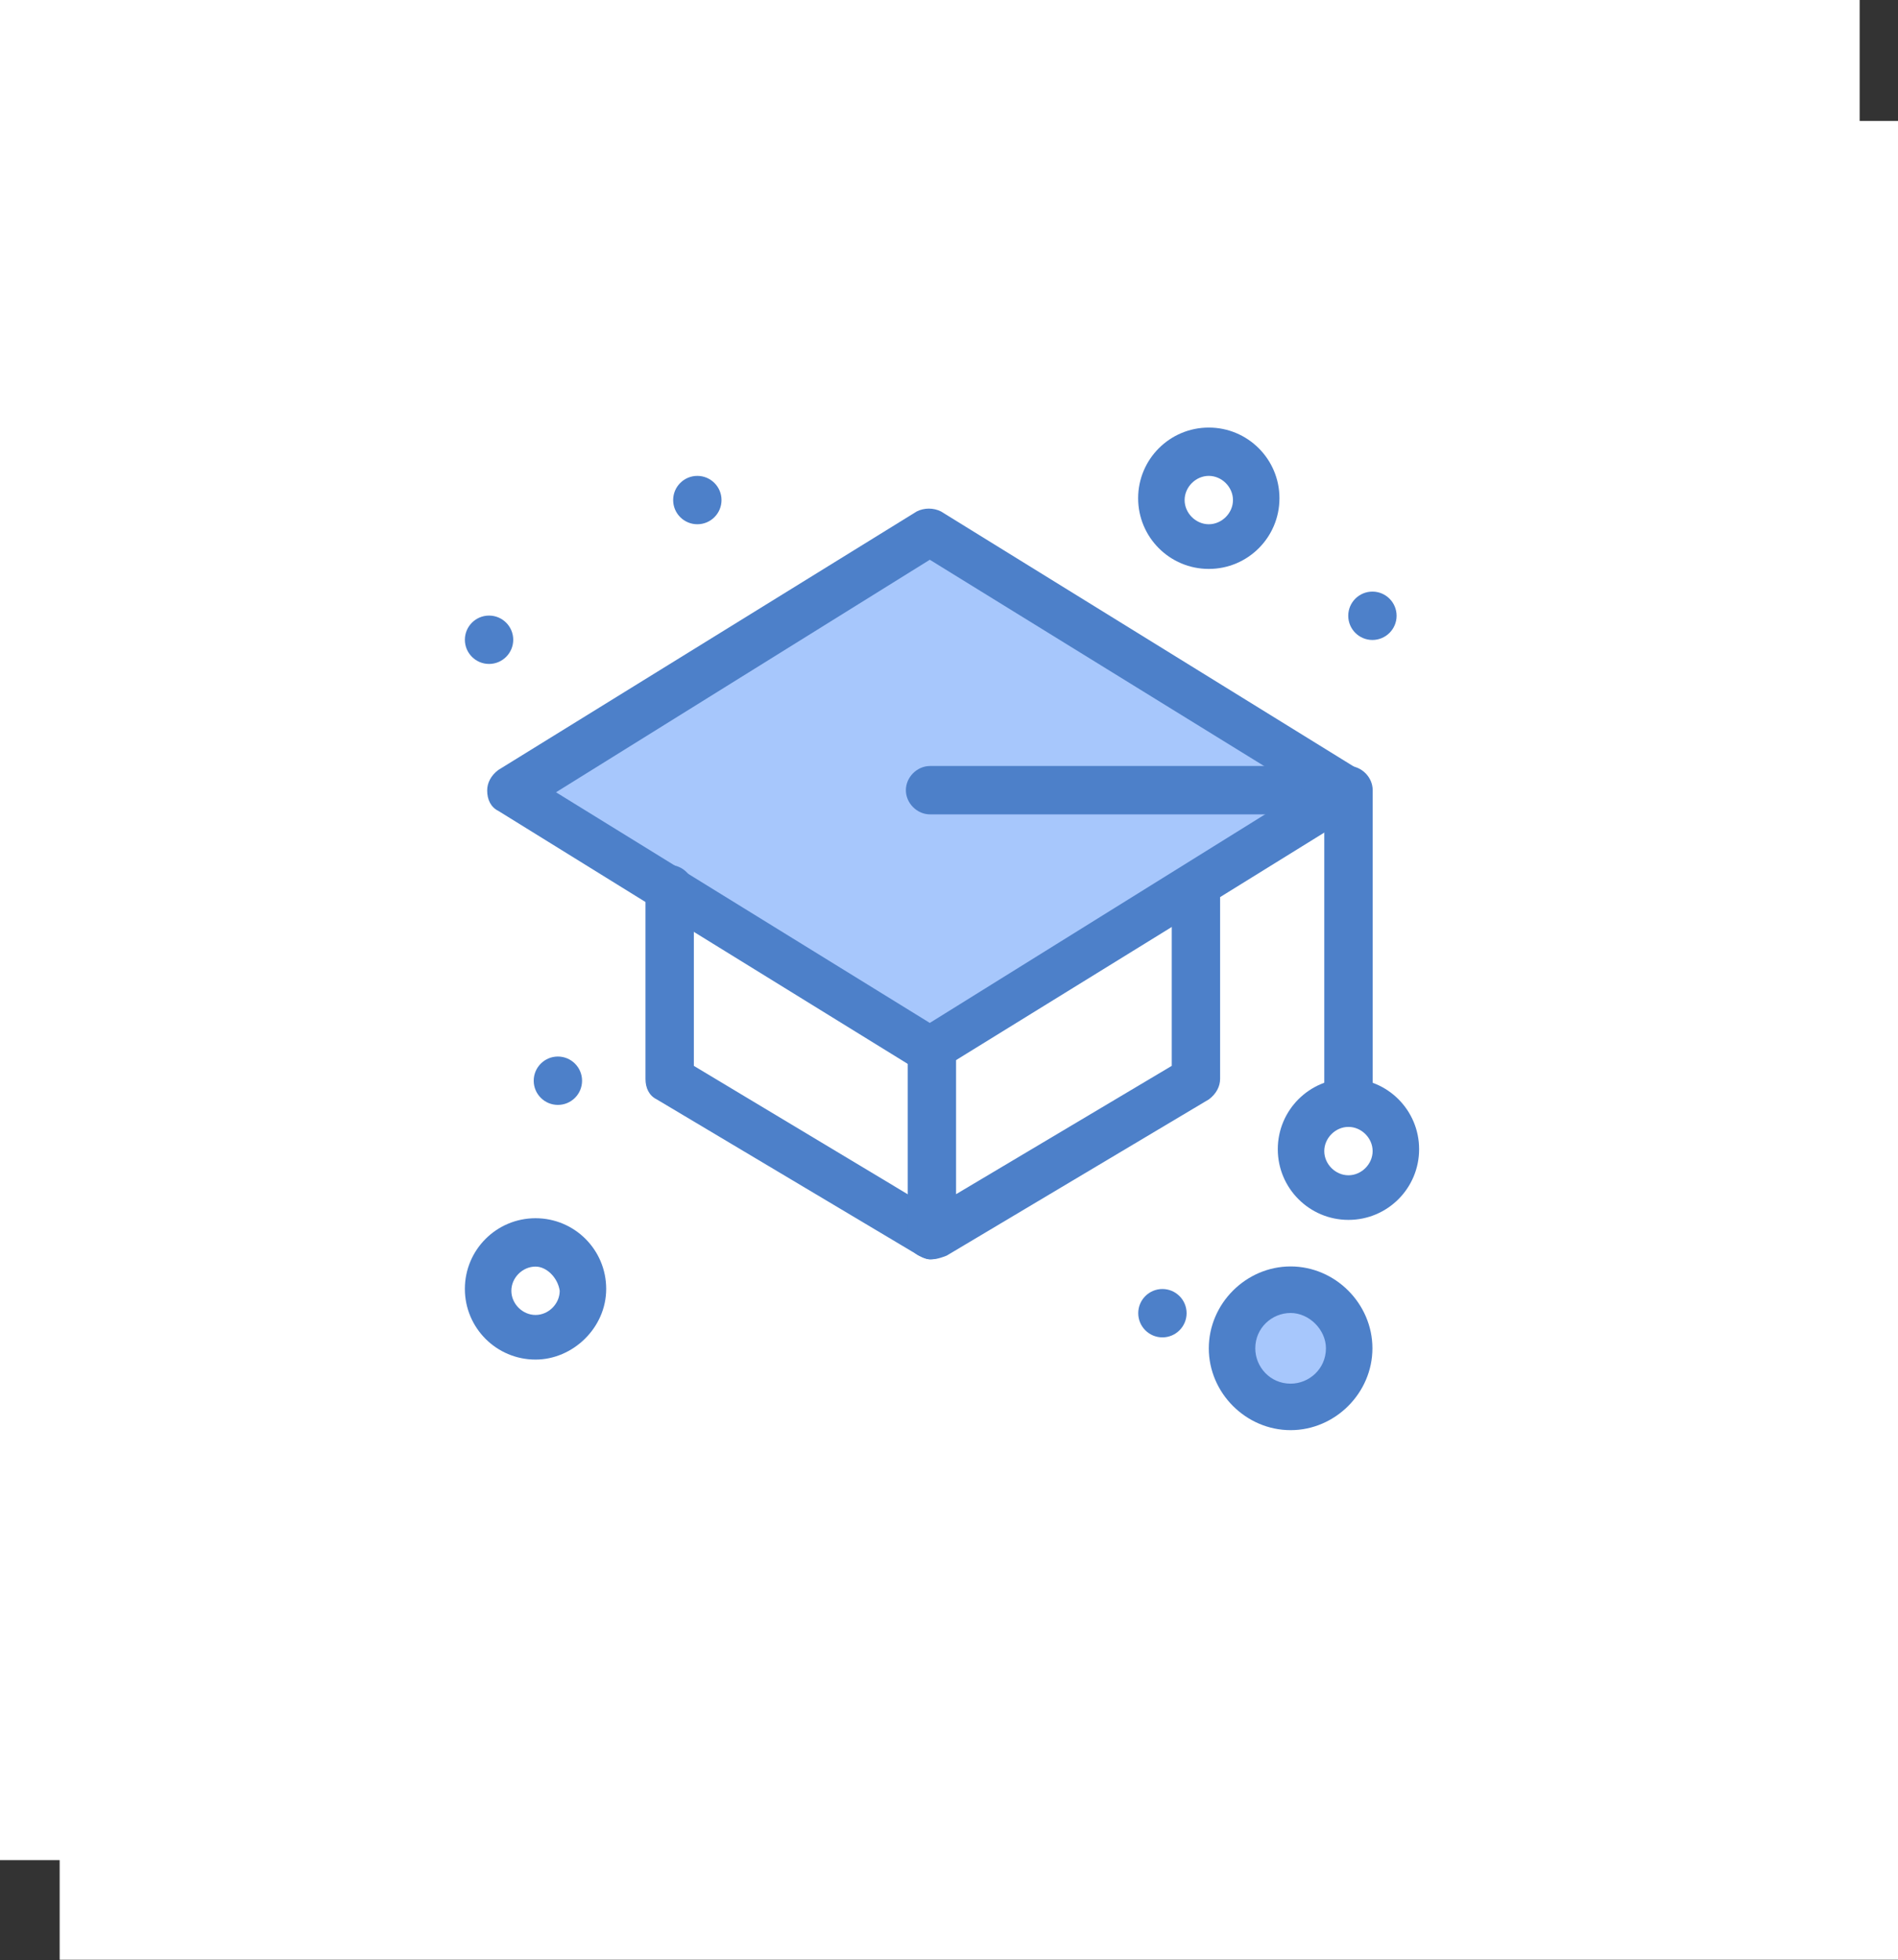
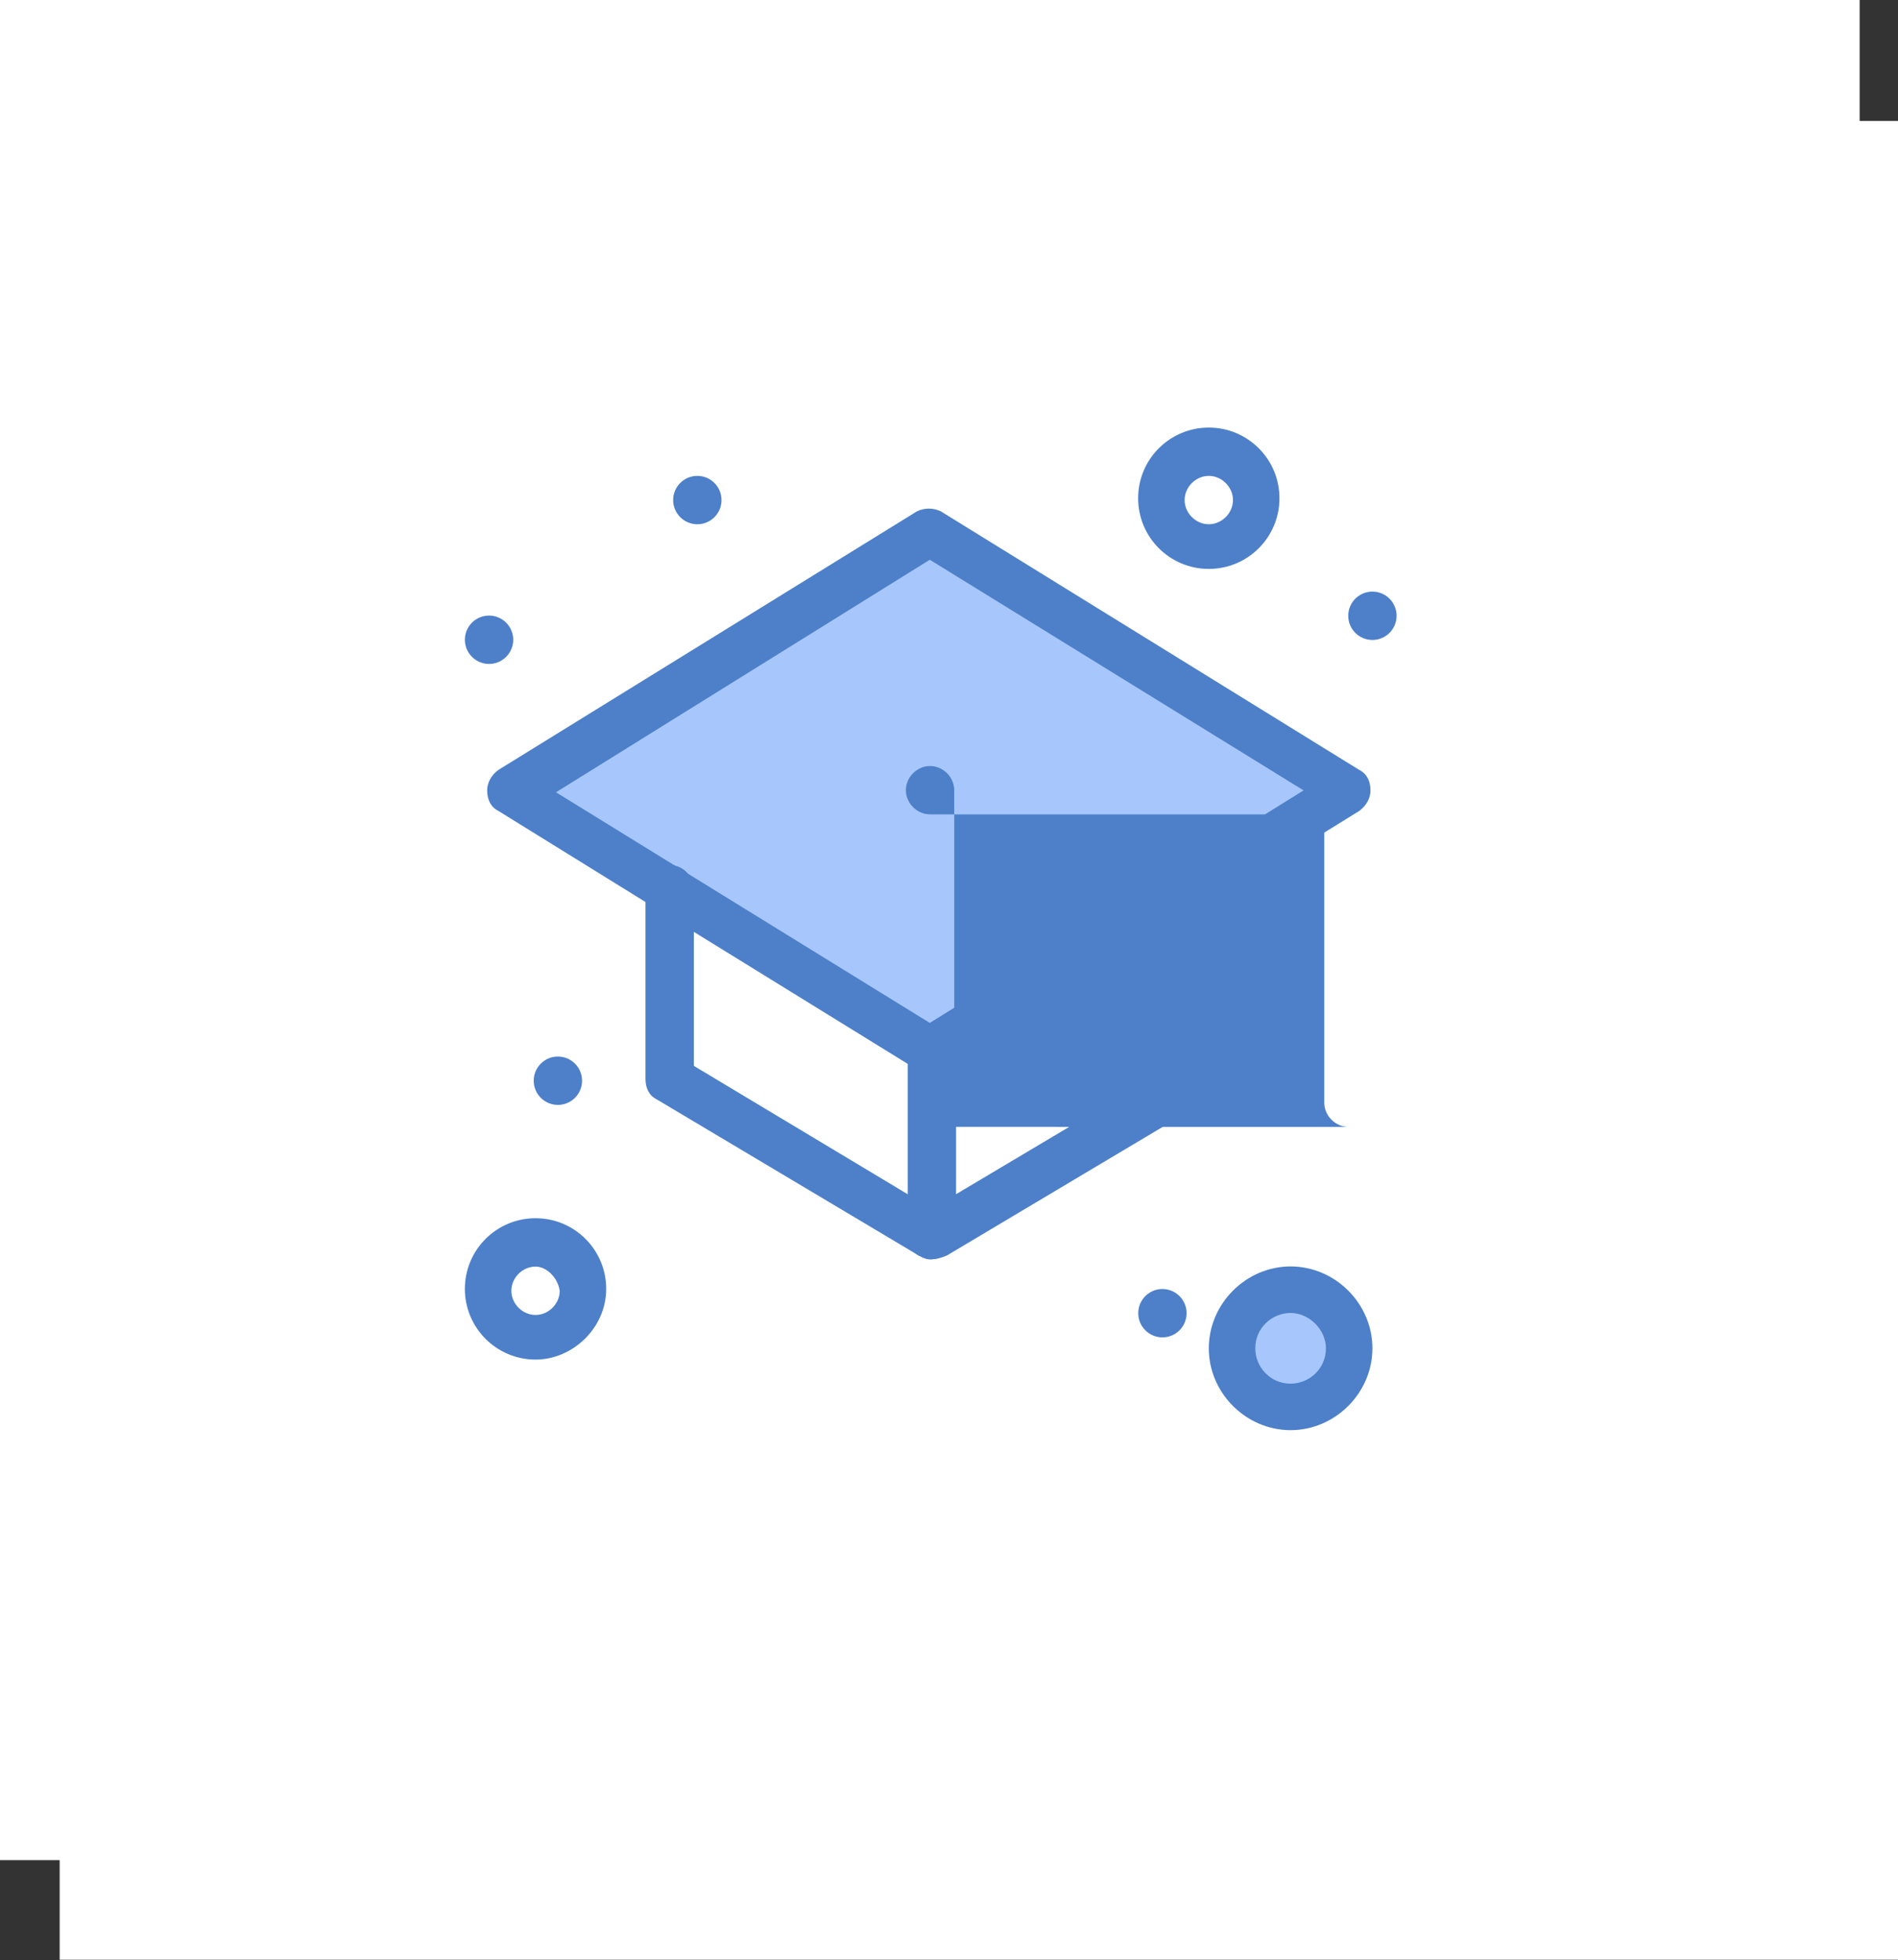
<svg xmlns="http://www.w3.org/2000/svg" width="36.423mm" height="37.603mm" version="1.1" viewBox="0 0 36.423 37.603">
  <rect x="0" y="0" width="36.423" height="37.603" fill="#333333" stroke="none" />
  <g transform="translate(-85.613 -129.7)">
    <g fill="#fff">
      <path d="m86.758 132.02h35.278v35.278h-35.278v-35.278" />
      <path d="m85.613 129.7h35.687v35.687h-35.687v-35.687" />
      <path d="m111.49 150.9c0.492 0 0.892 0.399 0.892 0.892 0 0.493-0.4 0.892-0.892 0.892-0.493 0-0.893-0.399-0.893-0.892 0-0.492 0.4-0.892 0.893-0.892" />
      <path d="m95.89 153.57c0.493 0 0.892 0.399 0.892 0.892s-0.399 0.892-0.892 0.892c-0.492 0-0.892-0.399-0.892-0.892s0.4-0.892 0.892-0.892" />
      <path d="m108.81 138.41c0.492 0 0.892 0.4 0.892 0.893 0 0.492-0.4 0.892-0.892 0.892-0.493 0-0.892-0.4-0.892-0.892 0-0.493 0.399-0.893 0.892-0.893" />
    </g>
    <path d="m110.38 154.46c0.611 0 1.106 0.495 1.106 1.107 0 0.611-0.496 1.106-1.106 1.106-0.611 0-1.106-0.495-1.106-1.106 0-0.611 0.495-1.107 1.106-1.107" fill="#a7c7fc" />
    <path d="m108.49 146.76v3.64l-5.032 3.033v-3.568l5.032-3.105" fill="#fff" />
    <path d="m103.46 149.86v3.568l-5.032-3.033v-3.64l5.032 3.105" fill="#fff" />
    <path d="m111.49 144.9-2.998 1.856-5.032 3.105-5.032-3.105-2.998-1.856 8.03-4.996 8.03 4.996" fill="#a7c7fc" />
    <g fill="#4d80c9">
      <path d="m111.95 141.05c0.256 0 0.464 0.208 0.464 0.464 0 0.256-0.208 0.464-0.464 0.464-0.256 0-0.464-0.208-0.464-0.464 0-0.256 0.208-0.464 0.464-0.464" />
      <path d="m107.92 154.43c0.256 0 0.464 0.208 0.464 0.464 0 0.256-0.208 0.464-0.464 0.464-0.256 0-0.464-0.208-0.464-0.464 0-0.256 0.208-0.464 0.464-0.464" />
      <path d="m98.995 138.83c0.256 0 0.464 0.208 0.464 0.464 0 0.256-0.207 0.464-0.464 0.464-0.256 0-0.464-0.208-0.464-0.464 0-0.256 0.208-0.464 0.464-0.464" />
      <path d="m96.319 149.97c0.256 0 0.464 0.208 0.464 0.464 0 0.256-0.207 0.464-0.464 0.464-0.256 0-0.464-0.208-0.464-0.464 0-0.256 0.208-0.464 0.464-0.464" />
      <path d="m94.998 141.51c0.256 0 0.464 0.208 0.464 0.464 0 0.256-0.208 0.464-0.464 0.464s-0.464-0.208-0.464-0.464c0-0.256 0.208-0.464 0.464-0.464" />
      <path d="m103.46 153.86c-0.071 0-0.143-0.035-0.214-0.071l-5.032-2.998c-0.143-0.071-0.214-0.214-0.214-0.392v-3.64c0-0.25 0.214-0.464 0.464-0.464 0.25 0 0.464 0.214 0.464 0.464v3.39l4.817 2.891c0.214 0.143 0.286 0.392 0.143 0.607-0.143 0.143-0.285 0.214-0.428 0.214" />
      <path d="m103.46 153.86c-0.071 0-0.143-0.035-0.214-0.071-0.143-0.071-0.214-0.214-0.214-0.392v-3.569c0-0.25 0.214-0.464 0.464-0.464s0.464 0.214 0.464 0.464v2.783l4.139-2.462v-3.39c0-0.25 0.214-0.464 0.464-0.464 0.25 0 0.464 0.214 0.464 0.464v3.64c0 0.143-0.072 0.285-0.214 0.392l-5.032 2.998c-0.178 0.071-0.25 0.071-0.321 0.071" />
-       <path d="m111.49 151.32c-0.25 0-0.464-0.214-0.464-0.464v-5.532h-7.565c-0.25 0-0.464-0.214-0.464-0.464 0-0.25 0.214-0.464 0.464-0.464h8.03c0.25 0 0.464 0.214 0.464 0.464v5.995c0 0.286-0.214 0.464-0.464 0.464" />
-       <path d="m111.49 151.32c-0.25 0-0.464 0.214-0.464 0.464 0 0.25 0.214 0.464 0.464 0.464 0.25 0 0.464-0.214 0.464-0.464 0-0.25-0.214-0.464-0.464-0.464zm0 1.784c-0.749 0-1.356-0.607-1.356-1.356 0-0.75 0.607-1.356 1.356-1.356s1.356 0.606 1.356 1.356c0 0.749-0.606 1.356-1.356 1.356" />
+       <path d="m111.49 151.32c-0.25 0-0.464-0.214-0.464-0.464v-5.532h-7.565c-0.25 0-0.464-0.214-0.464-0.464 0-0.25 0.214-0.464 0.464-0.464c0.25 0 0.464 0.214 0.464 0.464v5.995c0 0.286-0.214 0.464-0.464 0.464" />
      <path d="m95.89 154c-0.25 0-0.464 0.214-0.464 0.464 0 0.25 0.214 0.464 0.464 0.464s0.464-0.214 0.464-0.464c-0.036-0.25-0.25-0.464-0.464-0.464zm0 1.784c-0.749 0-1.356-0.607-1.356-1.356 0-0.75 0.607-1.356 1.356-1.356 0.75 0 1.356 0.606 1.356 1.356 0 0.749-0.642 1.356-1.356 1.356" />
      <path d="m108.81 138.83c-0.25 0-0.464 0.214-0.464 0.464 0 0.25 0.214 0.464 0.464 0.464s0.464-0.214 0.464-0.464c0-0.25-0.214-0.464-0.464-0.464zm0 1.785c-0.749 0-1.356-0.607-1.356-1.356 0-0.749 0.607-1.356 1.356-1.356s1.356 0.607 1.356 1.356c0 0.75-0.607 1.356-1.356 1.356" />
      <path d="m110.38 154.89c-0.357 0-0.678 0.285-0.678 0.678 0 0.357 0.285 0.678 0.678 0.678 0.357 0 0.678-0.286 0.678-0.678 0-0.357-0.321-0.678-0.678-0.678zm0 2.248c-0.857 0-1.57-0.714-1.57-1.57 0-0.857 0.714-1.571 1.57-1.571 0.857 0 1.57 0.714 1.57 1.571 0 0.856-0.714 1.57-1.57 1.57" />
      <path d="m96.283 144.9 7.173 4.425 7.173-4.461-7.173-4.425zm7.173 5.389c-0.071 0-0.179-0.036-0.25-0.071l-5.032-3.105-2.998-1.856c-0.143-0.071-0.214-0.214-0.214-0.392 0-0.143 0.071-0.286 0.214-0.393l8.03-4.96c0.143-0.072 0.321-0.072 0.464 0l8.029 4.96c0.143 0.071 0.214 0.214 0.214 0.393 0 0.143-0.072 0.285-0.214 0.392l-2.998 1.856-5.032 3.105c-0.036 0.071-0.143 0.071-0.214 0.071" />
    </g>
  </g>
</svg>